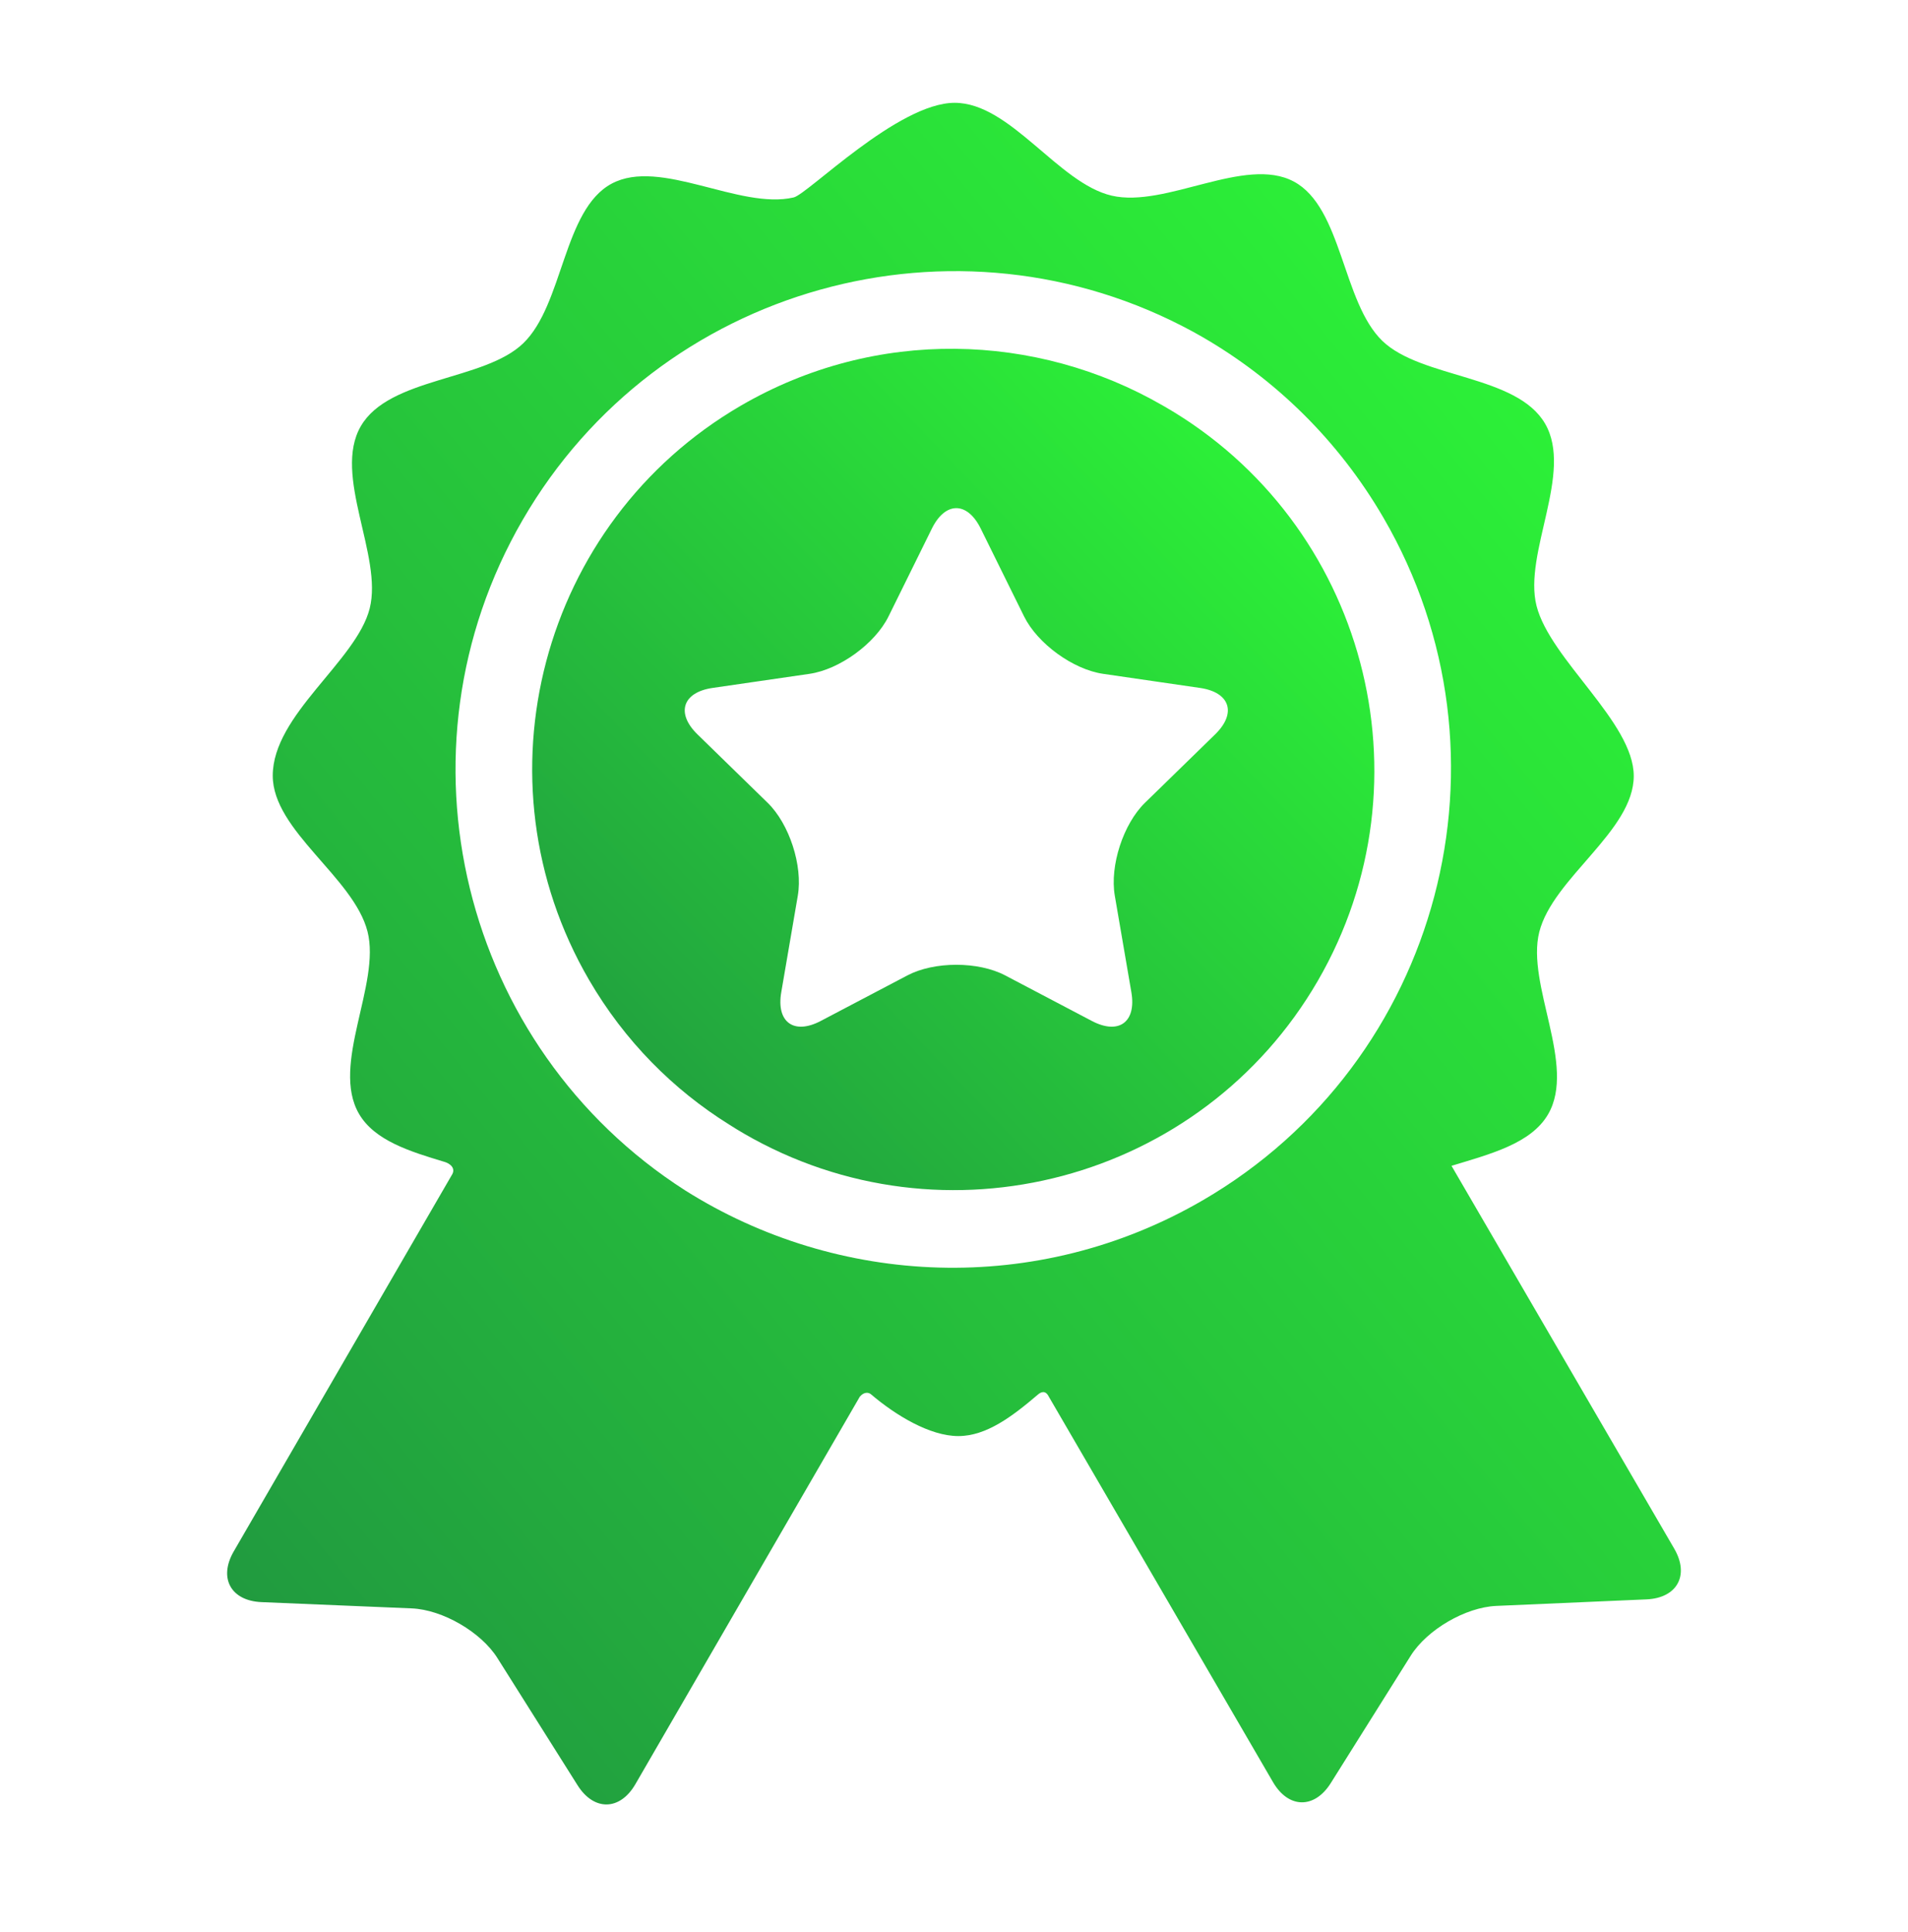
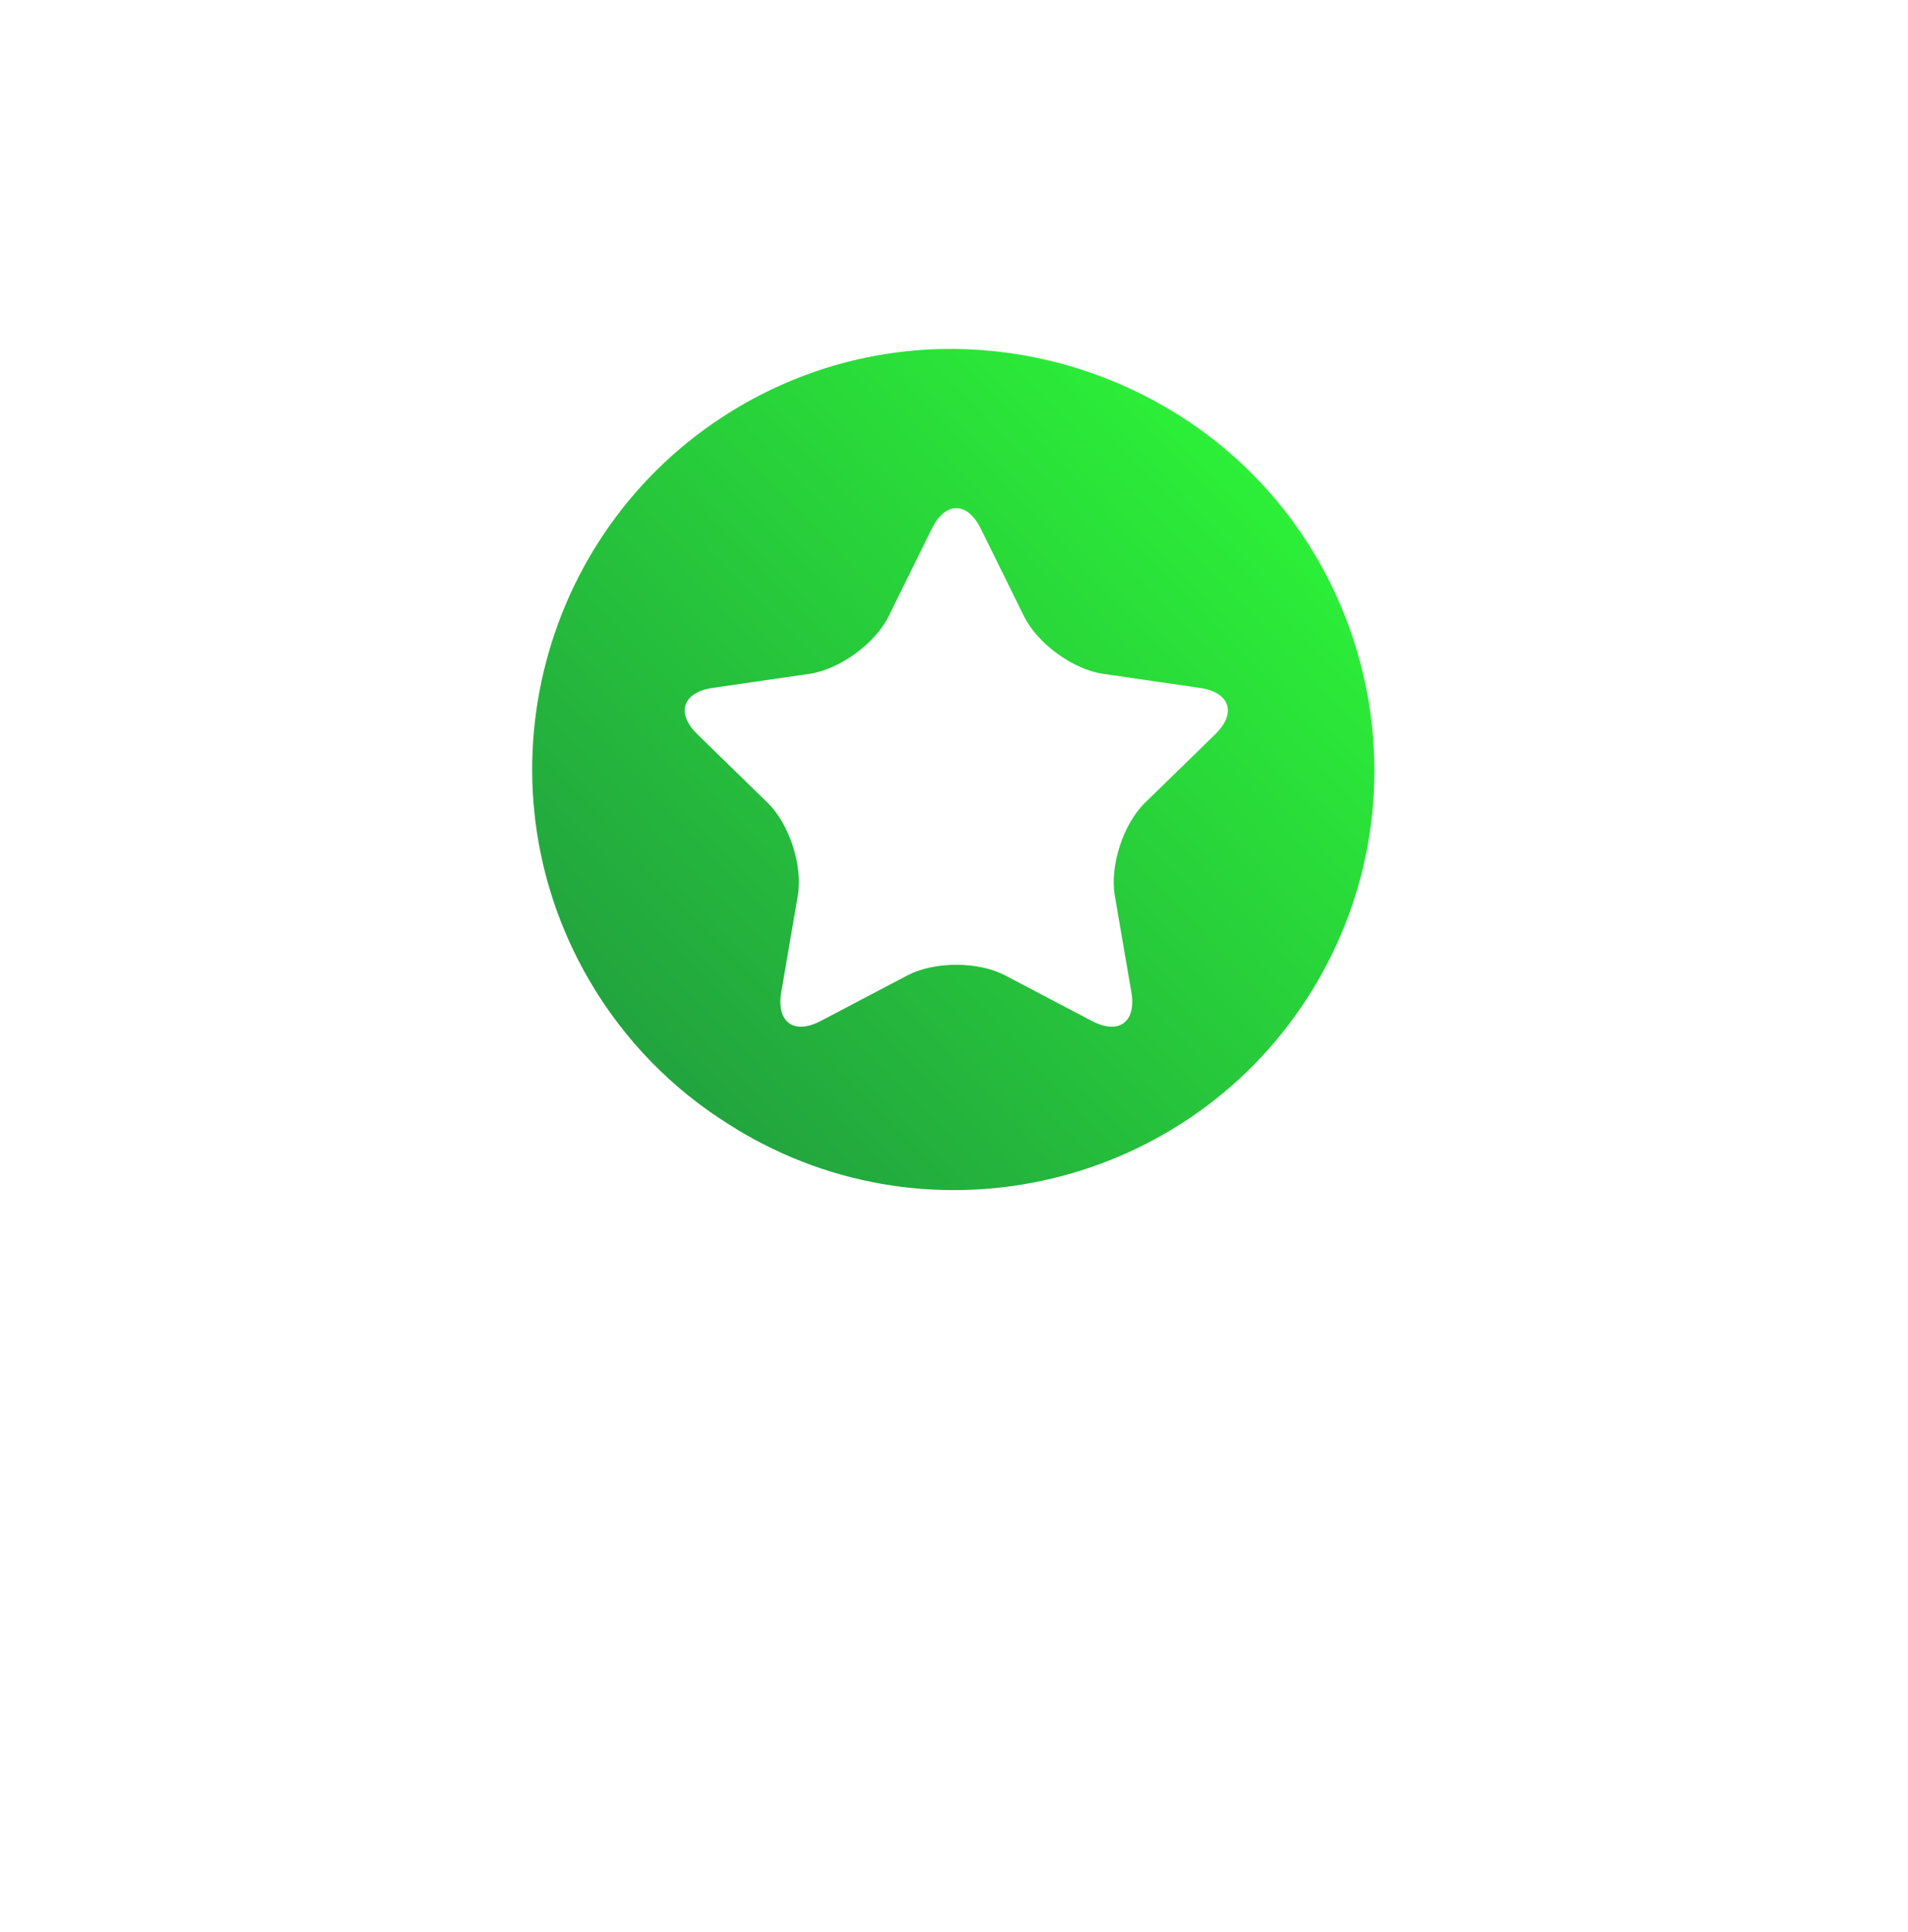
<svg xmlns="http://www.w3.org/2000/svg" width="80" height="81" viewBox="0 0 80 81" fill="none">
-   <path d="M70.198 64.921C70.198 64.921 62.28 51.313 60.86 48.873C62.476 48.38 64.197 47.944 64.912 46.709C66.104 44.652 63.983 41.276 64.54 39.071C65.114 36.801 68.501 34.837 68.501 32.529C68.501 30.281 64.999 27.655 64.425 25.398C63.864 23.193 65.979 19.814 64.783 17.759C63.587 15.704 59.605 15.872 57.965 14.295C56.278 12.671 56.283 8.699 54.248 7.611C52.205 6.519 48.885 8.726 46.617 8.203C44.374 7.686 42.37 4.31 40.028 4.31C37.651 4.31 33.87 8.14 33.277 8.277C31.01 8.805 27.685 6.603 25.644 7.7C23.611 8.791 23.624 12.764 21.94 14.39C20.303 15.971 16.32 15.809 15.128 17.867C13.936 19.924 16.058 23.299 15.501 25.506C14.942 27.718 11.436 29.96 11.436 32.518C11.436 34.826 14.833 36.784 15.41 39.053C15.971 41.258 13.856 44.637 15.052 46.693C15.703 47.812 17.18 48.271 18.655 48.713C18.827 48.764 19.152 48.957 18.932 49.278C17.923 51.02 9.8 65.038 9.8 65.038C9.154 66.153 9.679 67.109 10.966 67.163L17.266 67.426C18.554 67.48 20.168 68.416 20.855 69.506L24.217 74.841C24.904 75.93 25.995 75.91 26.641 74.795C26.641 74.795 36.047 58.554 36.051 58.55C36.24 58.329 36.43 58.374 36.521 58.452C37.55 59.328 38.985 60.202 40.182 60.202C41.357 60.202 42.444 59.379 43.52 58.461C43.607 58.387 43.82 58.234 43.976 58.551C43.978 58.556 53.375 74.708 53.375 74.708C54.023 75.822 55.113 75.84 55.798 74.749L59.151 69.408C59.836 68.317 61.449 67.378 62.736 67.322L69.036 67.048C70.323 66.991 70.846 66.034 70.198 64.921ZM50.44 50.312C43.474 54.365 35.112 53.931 28.726 49.902C19.367 43.908 16.288 31.508 21.914 21.797C27.604 11.976 40.112 8.51 50.023 13.907C50.075 13.936 50.126 13.965 50.178 13.994C50.251 14.035 50.324 14.076 50.397 14.117C53.455 15.88 56.106 18.439 58.005 21.702C63.807 31.675 60.414 44.51 50.44 50.312Z" fill="url(#paint0_linear_1168_3575)" />
-   <path d="M48.847 17.053C48.818 17.036 48.789 17.02 48.76 17.004C43.466 13.94 36.718 13.716 31.063 17.006C22.671 21.888 19.816 32.687 24.698 41.079C26.188 43.64 28.229 45.684 30.585 47.151C30.785 47.278 30.988 47.403 31.195 47.523C39.596 52.39 50.389 49.515 55.256 41.114C60.123 32.713 57.248 21.92 48.847 17.053ZM50.949 30.786L48.007 33.654C47.096 34.541 46.527 36.294 46.742 37.548L47.437 41.597C47.652 42.851 46.906 43.392 45.78 42.8L42.144 40.889C41.018 40.297 39.175 40.297 38.049 40.889L34.413 42.8C33.287 43.392 32.542 42.851 32.757 41.597L33.451 37.548C33.666 36.294 33.097 34.541 32.186 33.654L29.244 30.786C28.333 29.898 28.618 29.022 29.877 28.839L33.942 28.248C35.201 28.065 36.692 26.982 37.255 25.841L39.073 22.158C39.636 21.017 40.557 21.017 41.12 22.158L42.938 25.841C43.502 26.982 44.992 28.065 46.252 28.248L50.316 28.839C51.575 29.022 51.86 29.898 50.949 30.786Z" fill="url(#paint1_linear_1168_3575)" />
+   <path d="M48.847 17.053C43.466 13.94 36.718 13.716 31.063 17.006C22.671 21.888 19.816 32.687 24.698 41.079C26.188 43.64 28.229 45.684 30.585 47.151C30.785 47.278 30.988 47.403 31.195 47.523C39.596 52.39 50.389 49.515 55.256 41.114C60.123 32.713 57.248 21.92 48.847 17.053ZM50.949 30.786L48.007 33.654C47.096 34.541 46.527 36.294 46.742 37.548L47.437 41.597C47.652 42.851 46.906 43.392 45.78 42.8L42.144 40.889C41.018 40.297 39.175 40.297 38.049 40.889L34.413 42.8C33.287 43.392 32.542 42.851 32.757 41.597L33.451 37.548C33.666 36.294 33.097 34.541 32.186 33.654L29.244 30.786C28.333 29.898 28.618 29.022 29.877 28.839L33.942 28.248C35.201 28.065 36.692 26.982 37.255 25.841L39.073 22.158C39.636 21.017 40.557 21.017 41.12 22.158L42.938 25.841C43.502 26.982 44.992 28.065 46.252 28.248L50.316 28.839C51.575 29.022 51.86 29.898 50.949 30.786Z" fill="url(#paint1_linear_1168_3575)" />
  <defs>
    <linearGradient id="paint0_linear_1168_3575" x1="9.523" y1="75.645" x2="81.001" y2="17.176" gradientUnits="userSpaceOnUse">
      <stop stop-color="#209440" />
      <stop offset="1" stop-color="#2EFF36" />
    </linearGradient>
    <linearGradient id="paint1_linear_1168_3575" x1="22.314" y1="49.891" x2="58.337" y2="15.364" gradientUnits="userSpaceOnUse">
      <stop stop-color="#209440" />
      <stop offset="1" stop-color="#2EFF36" />
    </linearGradient>
  </defs>
</svg>